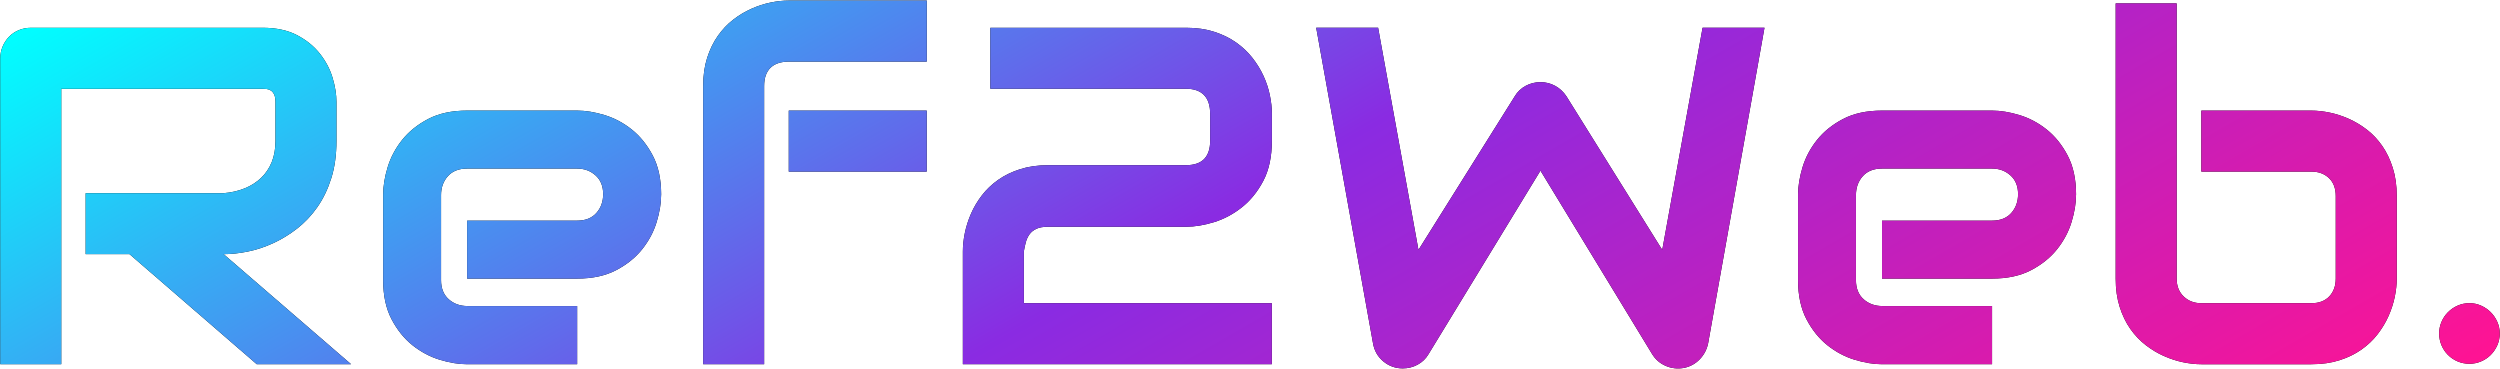
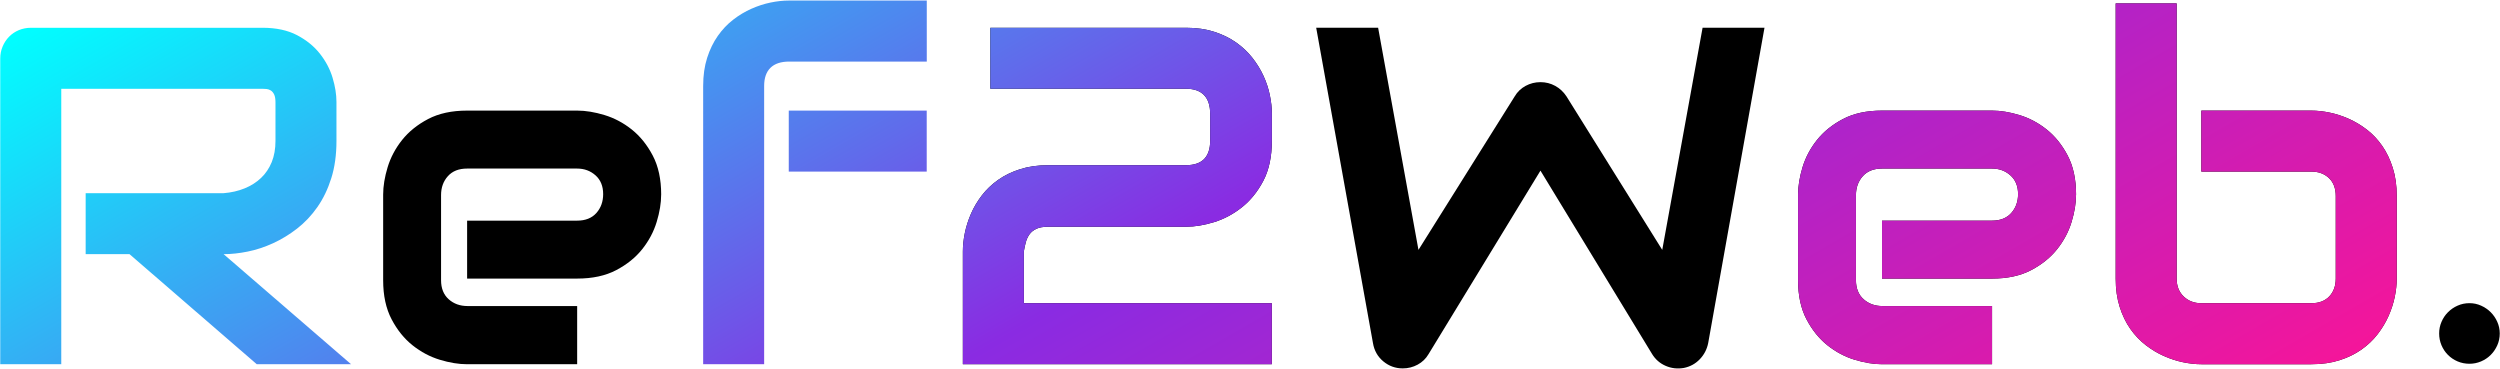
<svg xmlns="http://www.w3.org/2000/svg" id="Layer_1" data-name="Layer 1" viewBox="0 0 901 133">
  <defs>
    <style>
      .cls-1 {
        fill: url(#New_Gradient_Swatch_copy_2);
      }
    </style>
    <linearGradient id="New_Gradient_Swatch_copy_2" data-name="New Gradient Swatch copy 2" x1="290.39" y1="-152.99" x2="564.02" y2="320.96" gradientUnits="userSpaceOnUse">
      <stop offset="0" stop-color="aqua" />
      <stop offset=".5" stop-color="#8a2be2" />
      <stop offset="1" stop-color="#ff1393" />
    </linearGradient>
  </defs>
  <g>
-     <path d="M121.26,50.77c0,5.02-.62,9.5-1.86,13.44-1.24,3.95-2.92,7.43-5.03,10.44-2.11,3.02-4.55,5.59-7.31,7.74-2.76,2.14-5.65,3.9-8.67,5.28-3.02,1.38-6.06,2.38-9.13,3-3.07,.62-5.96,.93-8.67,.93l45.91,39.65h-33.99l-45.83-39.65h-15.81v-21.98h49.72c2.76-.22,5.28-.8,7.57-1.73s4.26-2.18,5.92-3.76c1.66-1.58,2.94-3.48,3.85-5.71,.9-2.23,1.35-4.78,1.35-7.65v-13.87c0-1.24-.16-2.18-.47-2.83-.31-.65-.71-1.13-1.18-1.44-.48-.31-.99-.49-1.52-.55-.54-.05-1.03-.08-1.48-.08H22.08v99.26H.09V21.09c0-1.52,.28-2.96,.85-4.31,.56-1.35,1.34-2.54,2.33-3.55,.99-1.01,2.16-1.8,3.51-2.37,1.35-.56,2.82-.85,4.4-.85H94.62c4.9,0,9.05,.89,12.43,2.66,3.38,1.78,6.13,4,8.24,6.68,2.11,2.68,3.64,5.57,4.57,8.67,.93,3.1,1.4,6,1.4,8.71v14.04Z" />
    <path d="M238.28,70.13c0,3.04-.54,6.33-1.61,9.85-1.07,3.52-2.8,6.79-5.2,9.81-2.4,3.02-5.53,5.54-9.39,7.57-3.86,2.03-8.55,3.04-14.08,3.04h-39.65v-20.88h39.65c2.99,0,5.3-.92,6.93-2.75,1.63-1.83,2.45-4.1,2.45-6.81,0-2.87-.92-5.13-2.75-6.76-1.83-1.63-4.05-2.45-6.64-2.45h-39.65c-2.99,0-5.3,.92-6.93,2.75-1.64,1.83-2.45,4.1-2.45,6.81v30.69c0,2.93,.92,5.21,2.75,6.85,1.83,1.64,4.1,2.45,6.81,2.45h39.49v20.97h-39.65c-3.04,0-6.33-.54-9.85-1.61-3.52-1.07-6.79-2.8-9.81-5.2-3.02-2.4-5.54-5.52-7.57-9.39-2.03-3.86-3.04-8.55-3.04-14.08v-30.86c0-3.04,.54-6.33,1.61-9.85,1.07-3.52,2.8-6.79,5.2-9.81,2.4-3.01,5.52-5.54,9.39-7.57,3.86-2.03,8.55-3.04,14.08-3.04h39.65c3.04,0,6.33,.54,9.85,1.61,3.52,1.07,6.79,2.8,9.81,5.2,3.01,2.4,5.54,5.53,7.57,9.39,2.03,3.86,3.04,8.55,3.04,14.08Z" />
-     <path d="M333.99,22.19h-49.55c-2.99,0-5.24,.75-6.76,2.24-1.52,1.49-2.28,3.68-2.28,6.55v100.28h-21.98V30.98c0-3.78,.48-7.16,1.44-10.15,.96-2.99,2.24-5.62,3.85-7.91,1.61-2.28,3.45-4.23,5.54-5.83,2.08-1.61,4.27-2.92,6.55-3.93,2.28-1.01,4.58-1.76,6.89-2.24,2.31-.48,4.51-.72,6.6-.72h49.72V22.19Zm0,39.65h-49.72v-21.98h49.72v21.98Z" />
    <path d="M458.36,131.26h-111.35v-40.67c0-2.09,.24-4.3,.72-6.64,.48-2.34,1.23-4.66,2.24-6.98,1.01-2.31,2.33-4.51,3.93-6.6,1.61-2.09,3.55-3.93,5.83-5.54s4.92-2.89,7.91-3.85c2.99-.96,6.37-1.44,10.15-1.44h49.55c2.99,0,5.2-.75,6.64-2.24,1.44-1.49,2.16-3.68,2.16-6.55v-9.72c0-2.99-.73-5.24-2.2-6.76-1.47-1.52-3.61-2.28-6.43-2.28h-70.6V10.01h70.6c3.72,0,7.07,.48,10.06,1.44,2.99,.96,5.62,2.24,7.91,3.85,2.28,1.61,4.24,3.45,5.88,5.54,1.63,2.09,2.97,4.27,4.02,6.55,1.04,2.28,1.8,4.6,2.28,6.93,.48,2.34,.72,4.52,.72,6.55v9.89c0,5.69-1.03,10.5-3.09,14.42-2.06,3.92-4.64,7.1-7.74,9.55-3.1,2.45-6.44,4.23-10.02,5.33-3.58,1.1-6.92,1.65-10.02,1.65h-49.72c-1.8,0-3.24,.25-4.31,.76-1.07,.51-1.9,1.18-2.49,2.03s-1.03,1.8-1.31,2.87c-.28,1.07-.51,2.14-.68,3.21v18.69h89.37v21.98Z" />
    <path d="M635.92,10.01l-20.29,113.64c-.45,2.25-1.47,4.2-3.04,5.83-1.58,1.64-3.5,2.68-5.75,3.13-2.31,.39-4.5,.14-6.55-.76-2.06-.9-3.68-2.31-4.86-4.23l-40.25-66.12-40.33,66.12c-.96,1.64-2.27,2.9-3.93,3.8-1.66,.9-3.45,1.35-5.37,1.35-2.65,0-4.99-.85-7.02-2.54-2.03-1.69-3.27-3.89-3.72-6.6l-20.46-113.64h22.32l14.54,80.07,34.67-55.3c.96-1.63,2.27-2.9,3.93-3.8,1.66-.9,3.45-1.35,5.37-1.35s3.69,.45,5.33,1.35c1.63,.9,2.99,2.17,4.06,3.8l34.5,55.3,14.54-80.07h22.32Z" />
    <path d="M748.21,70.13c0,3.04-.54,6.33-1.61,9.85-1.07,3.52-2.8,6.79-5.2,9.81-2.4,3.02-5.52,5.54-9.39,7.57-3.86,2.03-8.55,3.04-14.08,3.04h-39.65v-20.88h39.65c2.99,0,5.3-.92,6.93-2.75,1.63-1.83,2.45-4.1,2.45-6.81,0-2.87-.92-5.13-2.75-6.76-1.83-1.63-4.04-2.45-6.64-2.45h-39.65c-2.99,0-5.3,.92-6.93,2.75-1.64,1.83-2.45,4.1-2.45,6.81v30.69c0,2.93,.92,5.21,2.75,6.85,1.83,1.64,4.1,2.45,6.81,2.45h39.49v20.97h-39.65c-3.04,0-6.33-.54-9.85-1.61-3.52-1.07-6.79-2.8-9.81-5.2-3.02-2.4-5.54-5.52-7.57-9.39-2.03-3.86-3.04-8.55-3.04-14.08v-30.86c0-3.04,.54-6.33,1.61-9.85,1.07-3.52,2.8-6.79,5.2-9.81,2.4-3.01,5.52-5.54,9.39-7.57,3.86-2.03,8.55-3.04,14.08-3.04h39.65c3.04,0,6.33,.54,9.85,1.61,3.52,1.07,6.79,2.8,9.81,5.2,3.02,2.4,5.54,5.53,7.57,9.39,2.03,3.86,3.04,8.55,3.04,14.08Z" />
    <path d="M863.79,100.4c0,2.09-.24,4.28-.72,6.6-.48,2.31-1.23,4.61-2.24,6.89-1.01,2.28-2.33,4.47-3.93,6.55-1.61,2.09-3.55,3.93-5.83,5.54-2.28,1.61-4.92,2.89-7.91,3.85-2.99,.96-6.37,1.44-10.15,1.44h-39.65c-2.09,0-4.28-.24-6.6-.72-2.31-.48-4.61-1.23-6.89-2.24-2.28-1.01-4.47-2.33-6.55-3.93-2.09-1.61-3.93-3.55-5.54-5.83-1.61-2.28-2.89-4.93-3.85-7.95-.96-3.02-1.44-6.41-1.44-10.19V1.22h21.98V100.4c0,2.71,.85,4.86,2.54,6.47,1.69,1.61,3.8,2.41,6.34,2.41h39.65c2.76,0,4.92-.82,6.47-2.45,1.55-1.63,2.33-3.78,2.33-6.43v-29.76c0-2.76-.82-4.92-2.45-6.47-1.64-1.55-3.75-2.33-6.34-2.33h-39.65v-21.98h39.65c2.09,0,4.28,.24,6.6,.72,2.31,.48,4.61,1.23,6.89,2.24s4.47,2.33,6.55,3.93c2.09,1.61,3.92,3.55,5.5,5.83,1.58,2.28,2.85,4.92,3.8,7.91,.96,2.99,1.44,6.37,1.44,10.15v29.76Z" />
    <path d="M900.91,120.18c0,1.52-.3,2.95-.89,4.27-.59,1.32-1.38,2.48-2.37,3.47s-2.14,1.76-3.47,2.33c-1.32,.56-2.72,.85-4.19,.85s-2.95-.28-4.27-.85c-1.32-.56-2.48-1.34-3.47-2.33-.99-.99-1.76-2.14-2.33-3.47-.56-1.32-.85-2.75-.85-4.27s.28-2.86,.85-4.19c.56-1.32,1.34-2.48,2.33-3.47s2.14-1.78,3.47-2.37c1.32-.59,2.75-.89,4.27-.89s2.86,.3,4.19,.89c1.32,.59,2.48,1.38,3.47,2.37,.99,.99,1.78,2.14,2.37,3.47,.59,1.32,.89,2.72,.89,4.19Z" />
  </g>
  <g>
    <path class="cls-1" d="M121.26,50.77c0,5.02-.62,9.5-1.86,13.44-1.24,3.95-2.92,7.43-5.03,10.44-2.11,3.02-4.55,5.59-7.31,7.74-2.76,2.14-5.65,3.9-8.67,5.28-3.02,1.38-6.06,2.38-9.13,3-3.07,.62-5.96,.93-8.67,.93l45.91,39.65h-33.99l-45.83-39.65h-15.81v-21.98h49.72c2.76-.22,5.28-.8,7.57-1.73s4.26-2.18,5.92-3.76c1.66-1.58,2.94-3.48,3.85-5.71,.9-2.23,1.35-4.78,1.35-7.65v-13.87c0-1.24-.16-2.18-.47-2.83-.31-.65-.71-1.13-1.18-1.44-.48-.31-.99-.49-1.52-.55-.54-.05-1.03-.08-1.48-.08H22.08v99.26H.09V21.09c0-1.52,.28-2.96,.85-4.31,.56-1.35,1.34-2.54,2.33-3.55,.99-1.01,2.16-1.8,3.51-2.37,1.35-.56,2.82-.85,4.4-.85H94.62c4.9,0,9.05,.89,12.43,2.66,3.38,1.78,6.13,4,8.24,6.68,2.11,2.68,3.64,5.57,4.57,8.67,.93,3.1,1.4,6,1.4,8.71v14.04Z" />
-     <path class="cls-1" d="M238.28,70.13c0,3.04-.54,6.33-1.61,9.85-1.07,3.52-2.8,6.79-5.2,9.81-2.4,3.02-5.53,5.54-9.39,7.57-3.86,2.03-8.55,3.04-14.08,3.04h-39.65v-20.88h39.65c2.99,0,5.3-.92,6.93-2.75,1.63-1.83,2.45-4.1,2.45-6.81,0-2.87-.92-5.13-2.75-6.76-1.83-1.63-4.05-2.45-6.64-2.45h-39.65c-2.99,0-5.3,.92-6.93,2.75-1.64,1.83-2.45,4.1-2.45,6.81v30.69c0,2.93,.92,5.21,2.75,6.85,1.83,1.64,4.1,2.45,6.81,2.45h39.49v20.97h-39.65c-3.04,0-6.33-.54-9.85-1.61-3.52-1.07-6.79-2.8-9.81-5.2-3.02-2.4-5.54-5.52-7.57-9.39-2.03-3.86-3.04-8.55-3.04-14.08v-30.86c0-3.04,.54-6.33,1.61-9.85,1.07-3.52,2.8-6.79,5.2-9.81,2.4-3.01,5.52-5.54,9.39-7.57,3.86-2.03,8.55-3.04,14.08-3.04h39.65c3.04,0,6.33,.54,9.85,1.61,3.52,1.07,6.79,2.8,9.81,5.2,3.01,2.4,5.54,5.53,7.57,9.39,2.03,3.86,3.04,8.55,3.04,14.08Z" />
    <path class="cls-1" d="M333.99,22.19h-49.55c-2.99,0-5.24,.75-6.76,2.24-1.52,1.49-2.28,3.68-2.28,6.55v100.28h-21.98V30.98c0-3.78,.48-7.16,1.44-10.15,.96-2.99,2.24-5.62,3.85-7.91,1.61-2.28,3.45-4.23,5.54-5.83,2.08-1.61,4.27-2.92,6.55-3.93,2.28-1.01,4.58-1.76,6.89-2.24,2.31-.48,4.51-.72,6.6-.72h49.72V22.19Zm0,39.65h-49.72v-21.98h49.72v21.98Z" />
    <path class="cls-1" d="M458.36,131.26h-111.35v-40.67c0-2.09,.24-4.3,.72-6.64,.48-2.34,1.23-4.66,2.24-6.98,1.01-2.31,2.33-4.51,3.93-6.6,1.61-2.09,3.55-3.93,5.83-5.54s4.92-2.89,7.91-3.85c2.99-.96,6.37-1.44,10.15-1.44h49.55c2.99,0,5.2-.75,6.64-2.24,1.44-1.49,2.16-3.68,2.16-6.55v-9.72c0-2.99-.73-5.24-2.2-6.76-1.47-1.52-3.61-2.28-6.43-2.28h-70.6V10.01h70.6c3.72,0,7.07,.48,10.06,1.44,2.99,.96,5.62,2.24,7.91,3.85,2.28,1.61,4.24,3.45,5.88,5.54,1.63,2.09,2.97,4.27,4.02,6.55,1.04,2.28,1.8,4.6,2.28,6.93,.48,2.34,.72,4.52,.72,6.55v9.89c0,5.69-1.03,10.5-3.09,14.42-2.06,3.92-4.64,7.1-7.74,9.55-3.1,2.45-6.44,4.23-10.02,5.33-3.58,1.1-6.92,1.65-10.02,1.65h-49.72c-1.8,0-3.24,.25-4.31,.76-1.07,.51-1.9,1.18-2.49,2.03s-1.03,1.8-1.31,2.87c-.28,1.07-.51,2.14-.68,3.21v18.69h89.37v21.98Z" />
-     <path class="cls-1" d="M635.92,10.01l-20.29,113.64c-.45,2.25-1.47,4.2-3.04,5.83-1.58,1.64-3.5,2.68-5.75,3.13-2.31,.39-4.5,.14-6.55-.76-2.06-.9-3.68-2.31-4.86-4.23l-40.25-66.12-40.33,66.12c-.96,1.64-2.27,2.9-3.93,3.8-1.66,.9-3.45,1.35-5.37,1.35-2.65,0-4.99-.85-7.02-2.54-2.03-1.69-3.27-3.89-3.72-6.6l-20.46-113.64h22.32l14.54,80.07,34.67-55.3c.96-1.63,2.27-2.9,3.93-3.8,1.66-.9,3.45-1.35,5.37-1.35s3.69,.45,5.33,1.35c1.63,.9,2.99,2.17,4.06,3.8l34.5,55.3,14.54-80.07h22.32Z" />
    <path class="cls-1" d="M748.21,70.13c0,3.04-.54,6.33-1.61,9.85-1.07,3.52-2.8,6.79-5.2,9.81-2.4,3.02-5.52,5.54-9.39,7.57-3.86,2.03-8.55,3.04-14.08,3.04h-39.65v-20.88h39.65c2.99,0,5.3-.92,6.93-2.75,1.63-1.83,2.45-4.1,2.45-6.81,0-2.87-.92-5.13-2.75-6.76-1.83-1.63-4.04-2.45-6.64-2.45h-39.65c-2.99,0-5.3,.92-6.93,2.75-1.64,1.83-2.45,4.1-2.45,6.81v30.69c0,2.93,.92,5.21,2.75,6.85,1.83,1.64,4.1,2.45,6.81,2.45h39.49v20.97h-39.65c-3.04,0-6.33-.54-9.85-1.61-3.52-1.07-6.79-2.8-9.81-5.2-3.02-2.4-5.54-5.52-7.57-9.39-2.03-3.86-3.04-8.55-3.04-14.08v-30.86c0-3.04,.54-6.33,1.61-9.85,1.07-3.52,2.8-6.79,5.2-9.81,2.4-3.01,5.52-5.54,9.39-7.57,3.86-2.03,8.55-3.04,14.08-3.04h39.65c3.04,0,6.33,.54,9.85,1.61,3.52,1.07,6.79,2.8,9.81,5.2,3.02,2.4,5.54,5.53,7.57,9.39,2.03,3.86,3.04,8.55,3.04,14.08Z" />
    <path class="cls-1" d="M863.79,100.4c0,2.09-.24,4.28-.72,6.6-.48,2.31-1.23,4.61-2.24,6.89-1.01,2.28-2.33,4.47-3.93,6.55-1.61,2.09-3.55,3.93-5.83,5.54-2.28,1.61-4.92,2.89-7.91,3.85-2.99,.96-6.37,1.44-10.15,1.44h-39.65c-2.09,0-4.28-.24-6.6-.72-2.31-.48-4.61-1.23-6.89-2.24-2.28-1.01-4.47-2.33-6.55-3.93-2.09-1.61-3.93-3.55-5.54-5.83-1.61-2.28-2.89-4.93-3.85-7.95-.96-3.02-1.44-6.41-1.44-10.19V1.22h21.98V100.4c0,2.71,.85,4.86,2.54,6.47,1.69,1.61,3.8,2.41,6.34,2.41h39.65c2.76,0,4.92-.82,6.47-2.45,1.55-1.63,2.33-3.78,2.33-6.43v-29.76c0-2.76-.82-4.92-2.45-6.47-1.64-1.55-3.75-2.33-6.34-2.33h-39.65v-21.98h39.65c2.09,0,4.28,.24,6.6,.72,2.31,.48,4.61,1.23,6.89,2.24s4.47,2.33,6.55,3.93c2.09,1.61,3.92,3.55,5.5,5.83,1.58,2.28,2.85,4.92,3.8,7.91,.96,2.99,1.44,6.37,1.44,10.15v29.76Z" />
-     <path class="cls-1" d="M900.91,120.18c0,1.52-.3,2.95-.89,4.27-.59,1.32-1.38,2.48-2.37,3.47s-2.14,1.76-3.47,2.33c-1.32,.56-2.72,.85-4.19,.85s-2.95-.28-4.27-.85c-1.32-.56-2.48-1.34-3.47-2.33-.99-.99-1.76-2.14-2.33-3.47-.56-1.32-.85-2.75-.85-4.27s.28-2.86,.85-4.19c.56-1.32,1.34-2.48,2.33-3.47s2.14-1.78,3.47-2.37c1.32-.59,2.75-.89,4.27-.89s2.86,.3,4.19,.89c1.32,.59,2.48,1.38,3.47,2.37,.99,.99,1.78,2.14,2.37,3.47,.59,1.32,.89,2.72,.89,4.19Z" />
  </g>
</svg>